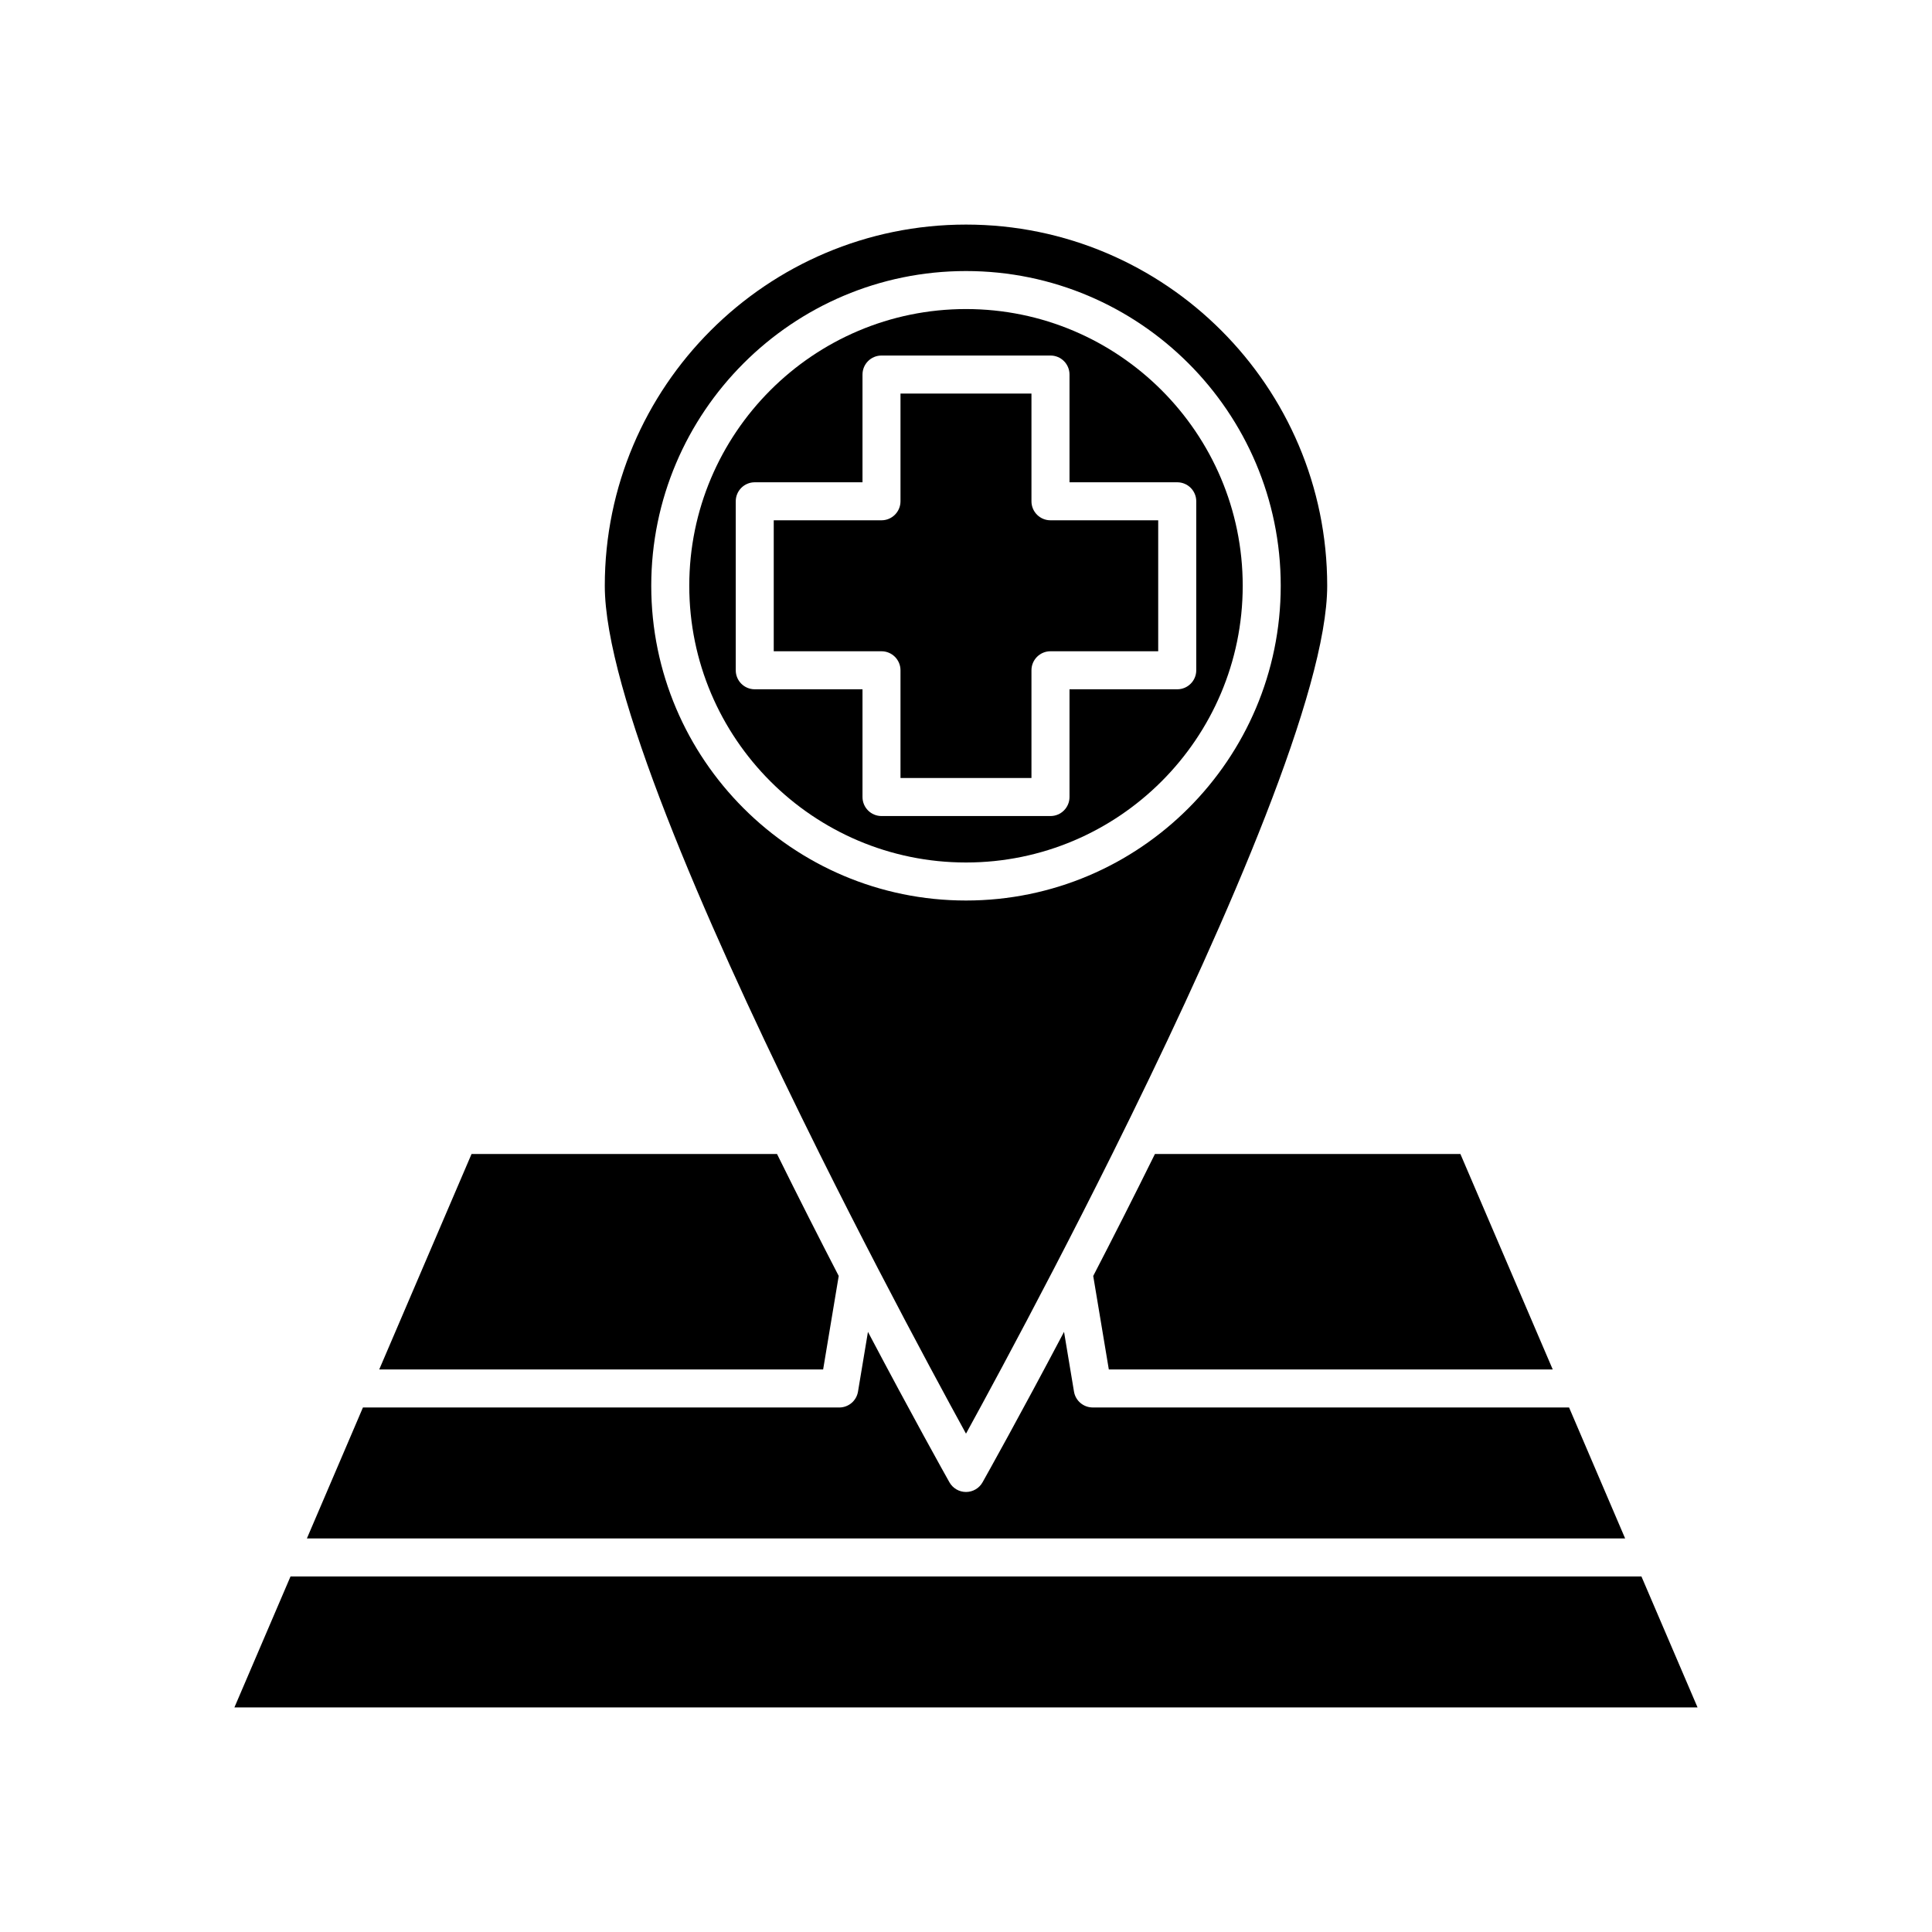
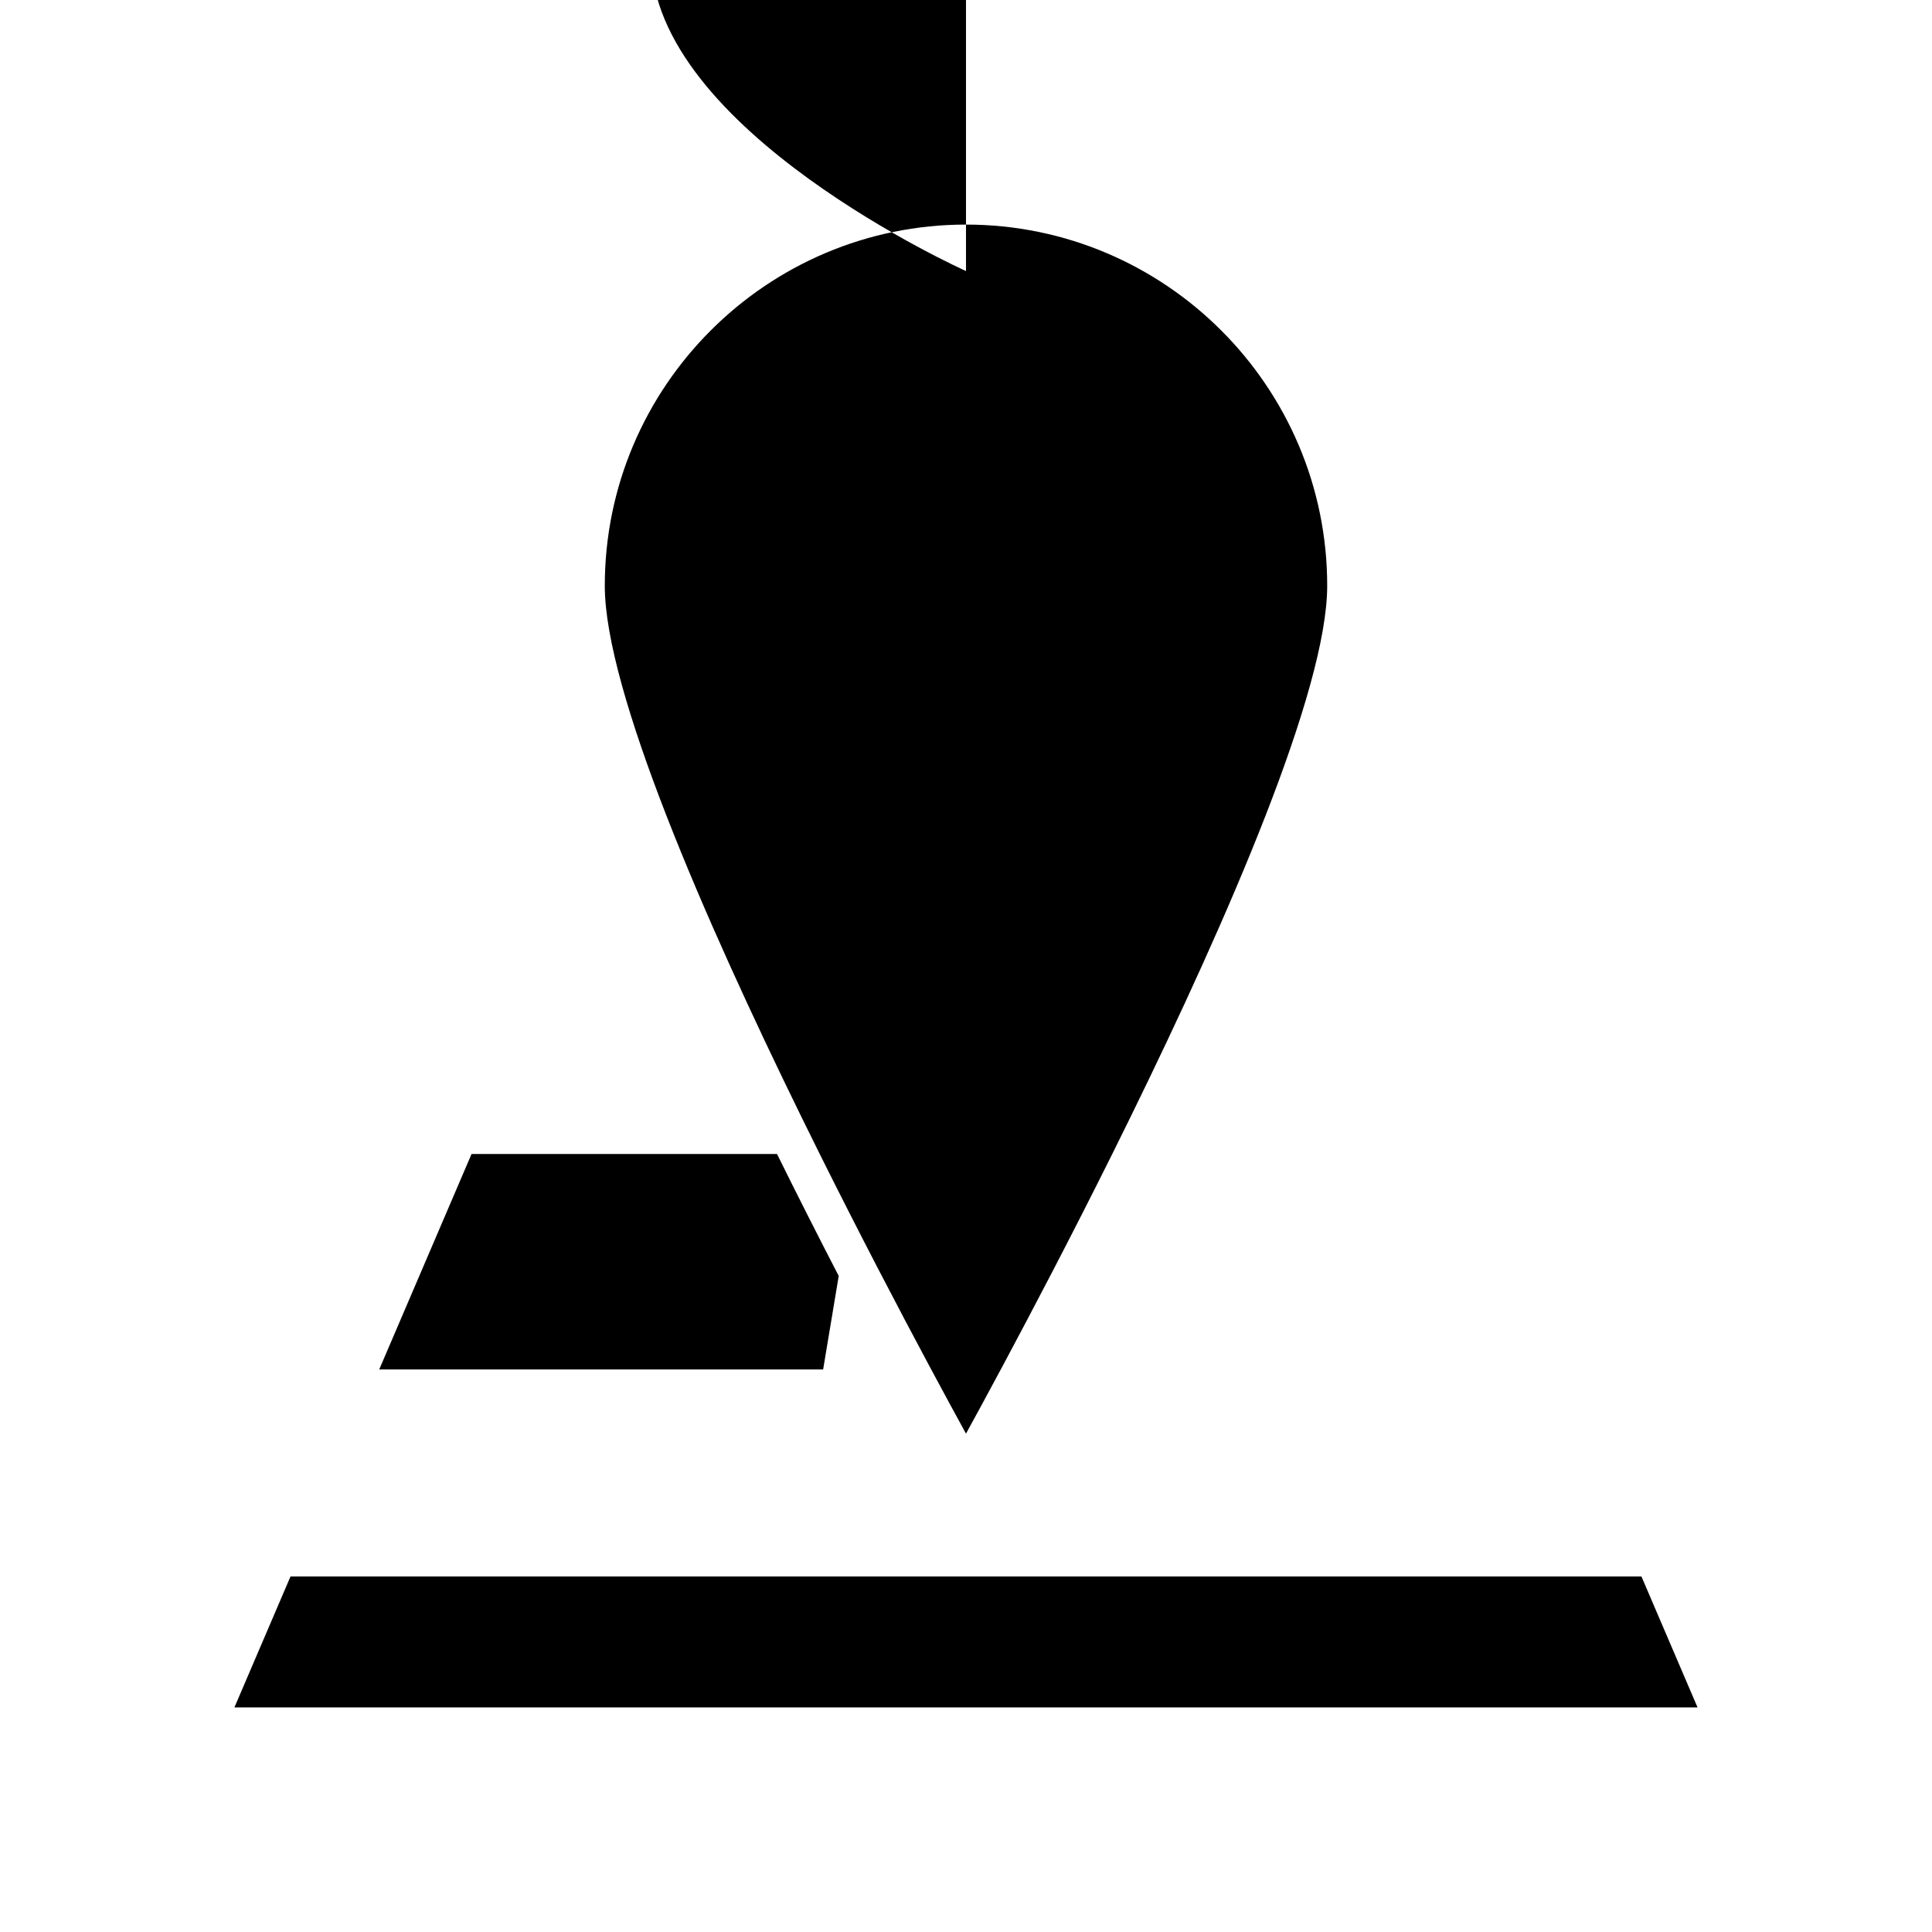
<svg xmlns="http://www.w3.org/2000/svg" fill="#000000" width="800px" height="800px" version="1.1" viewBox="144 144 512 512">
  <g>
    <path d="m244.5 506.92h117.64l4.129-24.781c-5.18-10.012-10.727-20.934-16.352-32.32l-80.953 0.004z" />
-     <path d="m238.75 520.35-13.422 31.355h349.35l-13.422-31.355-1.438-3.356h-126.23c-2.465 0-4.566-1.781-4.969-4.211l-2.637-15.828c-11.777 22.328-20.418 37.77-21.59 39.859-0.891 1.59-2.57 2.574-4.391 2.574s-3.504-0.984-4.394-2.57c-1.172-2.086-9.812-17.531-21.59-39.859l-2.637 15.828c-0.402 2.43-2.504 4.211-4.969 4.211l-126.23-0.004z" />
    <path d="m220.99 561.78-14.871 34.707h387.75l-14.871-34.707z" />
-     <path d="m356.26 439.74c1.664 3.394 3.324 6.762 4.973 10.078 2.648 5.32 5.269 10.516 7.836 15.559 2.641 5.191 5.223 10.207 7.711 15.004 9.926 19.125 18.367 34.707 23.219 43.551 4.852-8.844 13.293-24.43 23.219-43.555 2.488-4.797 5.07-9.812 7.711-15.004 2.566-5.039 5.184-10.238 7.832-15.555 1.648-3.312 3.309-6.684 4.973-10.078 25.656-52.355 51.988-112.82 51.988-140.5 0-52.781-42.941-95.723-95.723-95.723s-95.723 42.941-95.723 95.723c-0.004 27.684 26.328 88.148 51.984 140.5zm43.738-223.91c45.992 0 83.41 37.418 83.41 83.41-0.004 45.992-37.418 83.406-83.41 83.406s-83.41-37.414-83.41-83.406c0-45.992 37.418-83.41 83.41-83.41z" />
-     <path d="m437.85 506.92h117.64l-24.469-57.098h-80.953c-5.625 11.387-11.168 22.309-16.352 32.32z" />
-     <path d="m382.64 321.63v28.551h34.707v-28.551c0-2.781 2.254-5.039 5.039-5.039h28.551v-34.707h-28.551c-2.785 0-5.039-2.254-5.039-5.039v-28.551h-34.707v28.551c0 2.781-2.254 5.039-5.039 5.039h-28.551v34.707h28.551c2.785 0 5.039 2.254 5.039 5.039z" />
-     <path d="m400 372.57c40.438 0 73.332-32.898 73.332-73.332 0-40.438-32.895-73.336-73.332-73.336s-73.336 32.898-73.336 73.336c0 40.434 32.898 73.332 73.336 73.332zm-55.98-100.76h28.551v-28.551c0-2.781 2.254-5.039 5.039-5.039h44.781c2.785 0 5.039 2.254 5.039 5.039v28.551h28.551c2.785 0 5.039 2.254 5.039 5.039v44.781c0 2.781-2.254 5.039-5.039 5.039h-28.551v28.551c0 2.781-2.254 5.039-5.039 5.039h-44.781c-2.785 0-5.039-2.254-5.039-5.039v-28.551h-28.551c-2.785 0-5.039-2.254-5.039-5.039v-44.781c0-2.785 2.254-5.039 5.039-5.039z" />
+     <path d="m356.26 439.74c1.664 3.394 3.324 6.762 4.973 10.078 2.648 5.32 5.269 10.516 7.836 15.559 2.641 5.191 5.223 10.207 7.711 15.004 9.926 19.125 18.367 34.707 23.219 43.551 4.852-8.844 13.293-24.43 23.219-43.555 2.488-4.797 5.07-9.812 7.711-15.004 2.566-5.039 5.184-10.238 7.832-15.555 1.648-3.312 3.309-6.684 4.973-10.078 25.656-52.355 51.988-112.82 51.988-140.5 0-52.781-42.941-95.723-95.723-95.723s-95.723 42.941-95.723 95.723c-0.004 27.684 26.328 88.148 51.984 140.5zm43.738-223.91s-83.41-37.414-83.41-83.406c0-45.992 37.418-83.41 83.41-83.41z" />
  </g>
</svg>